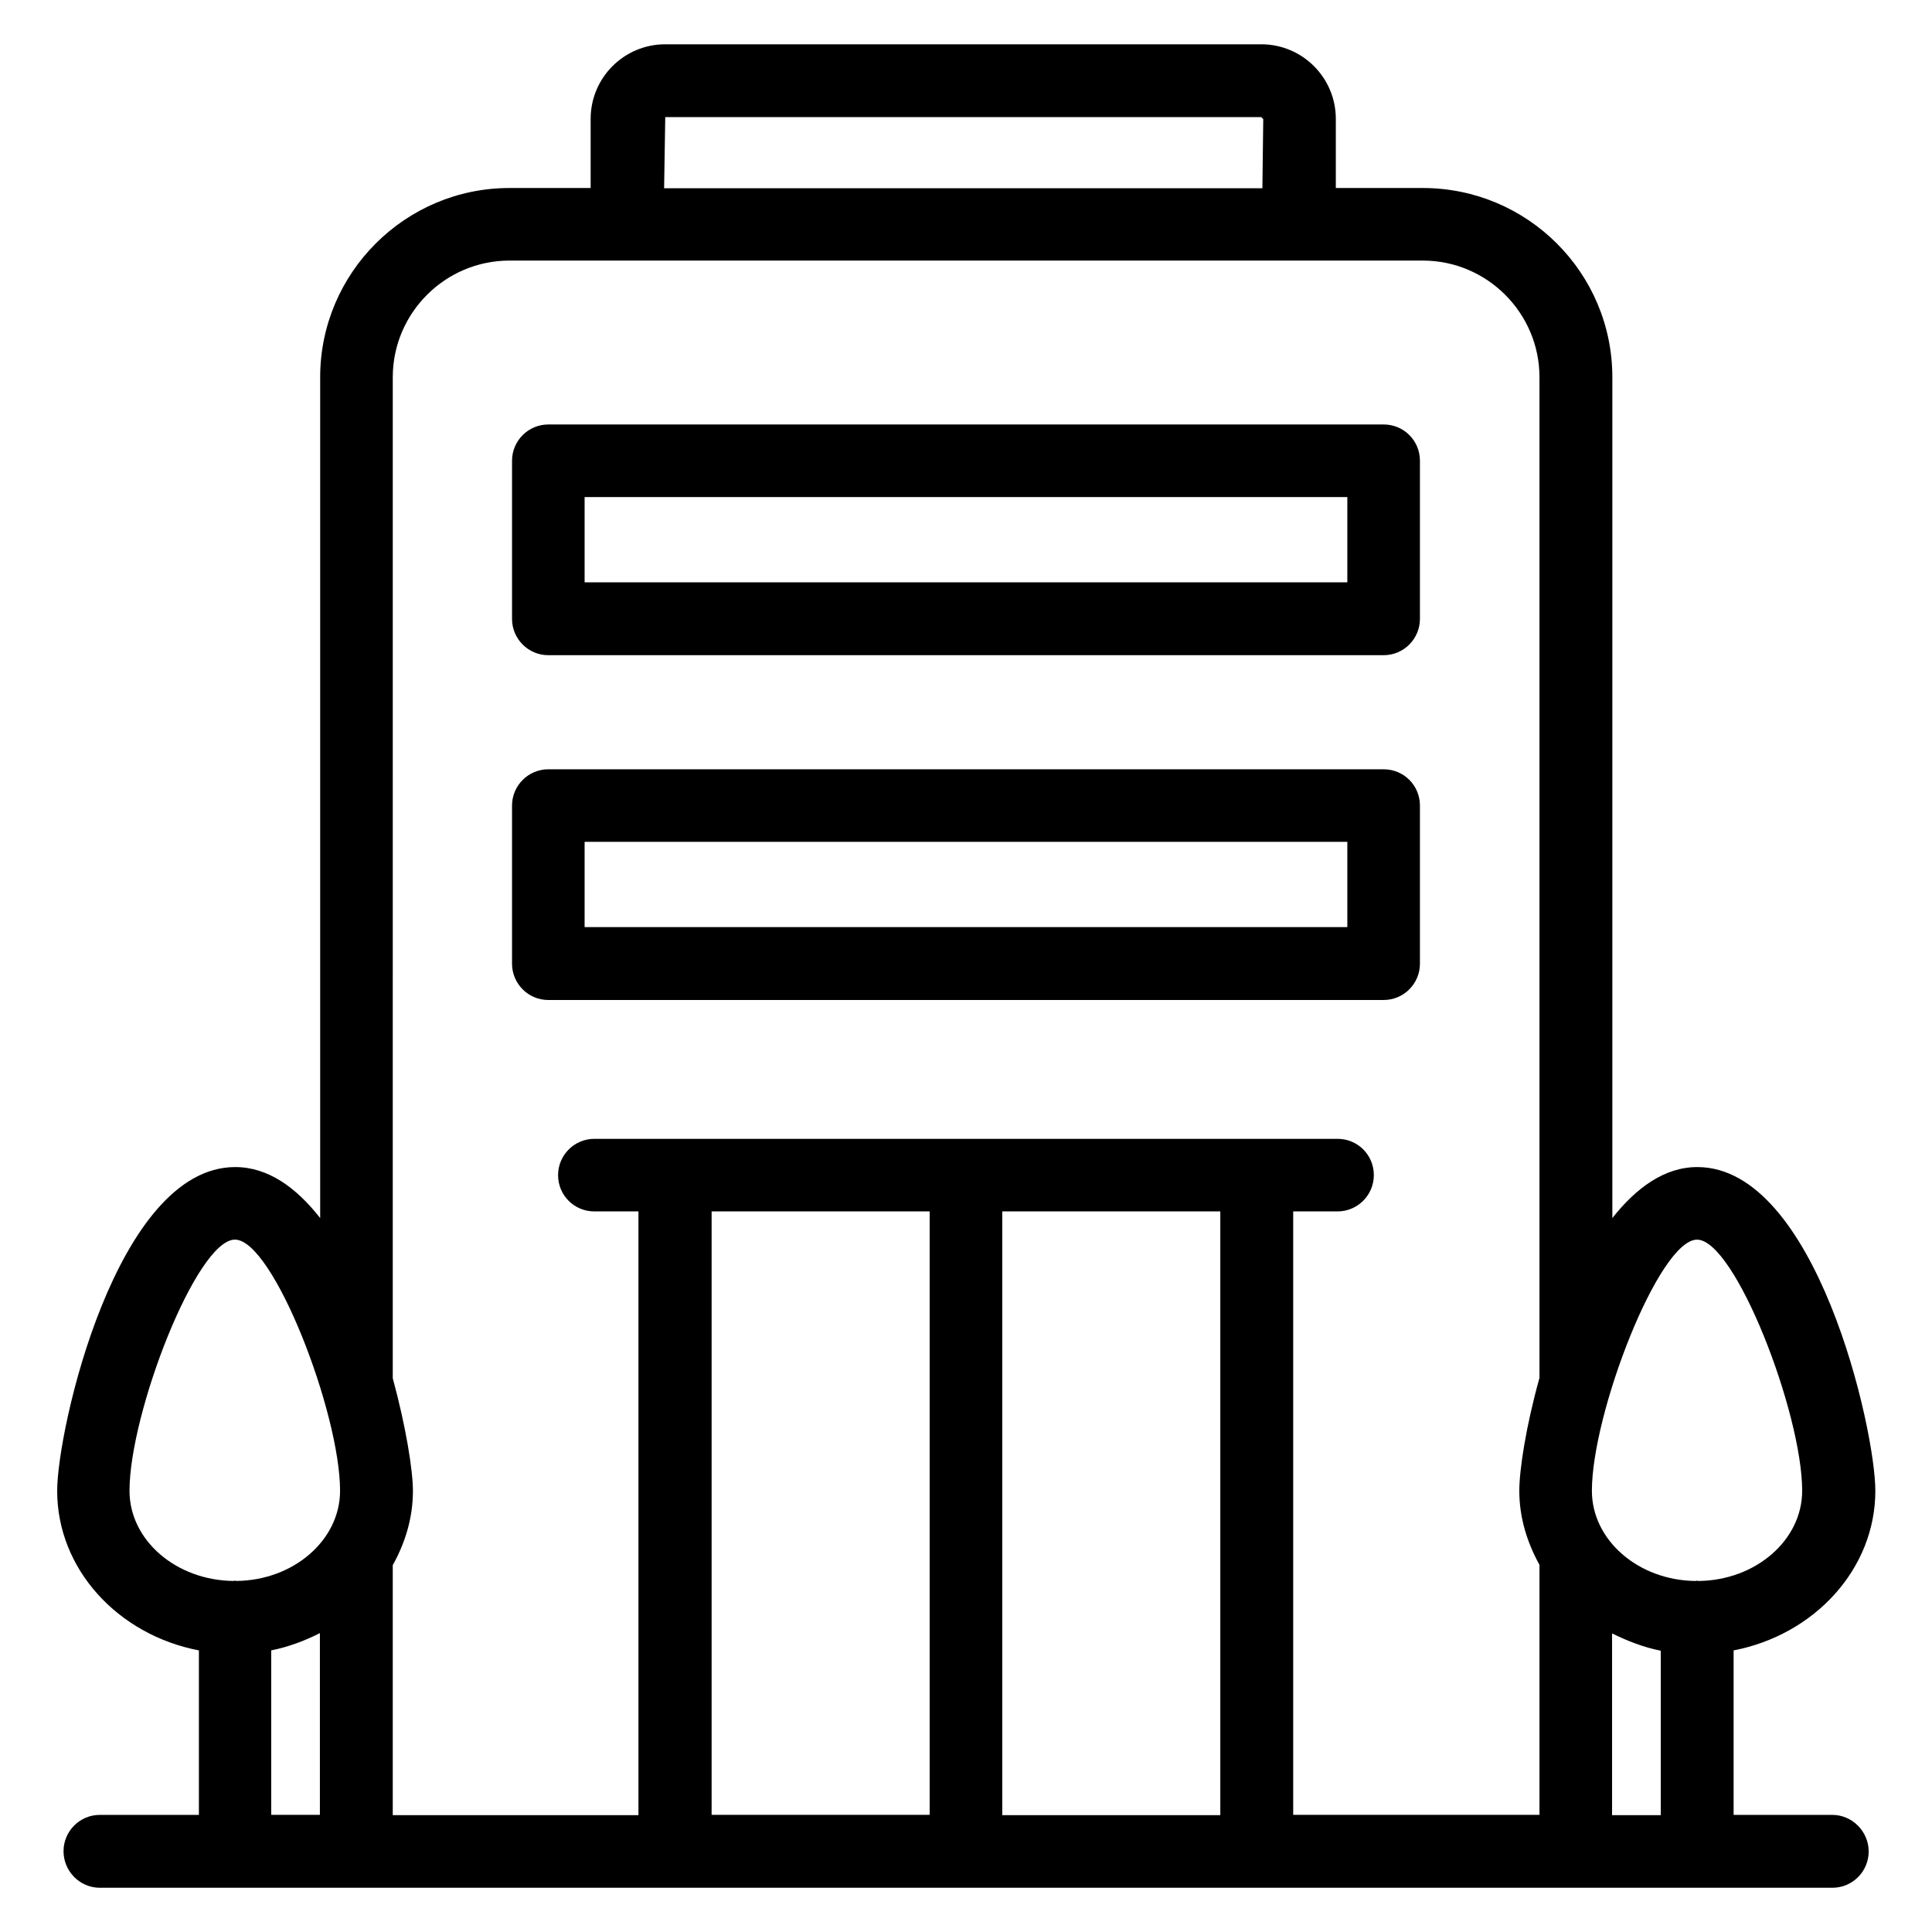
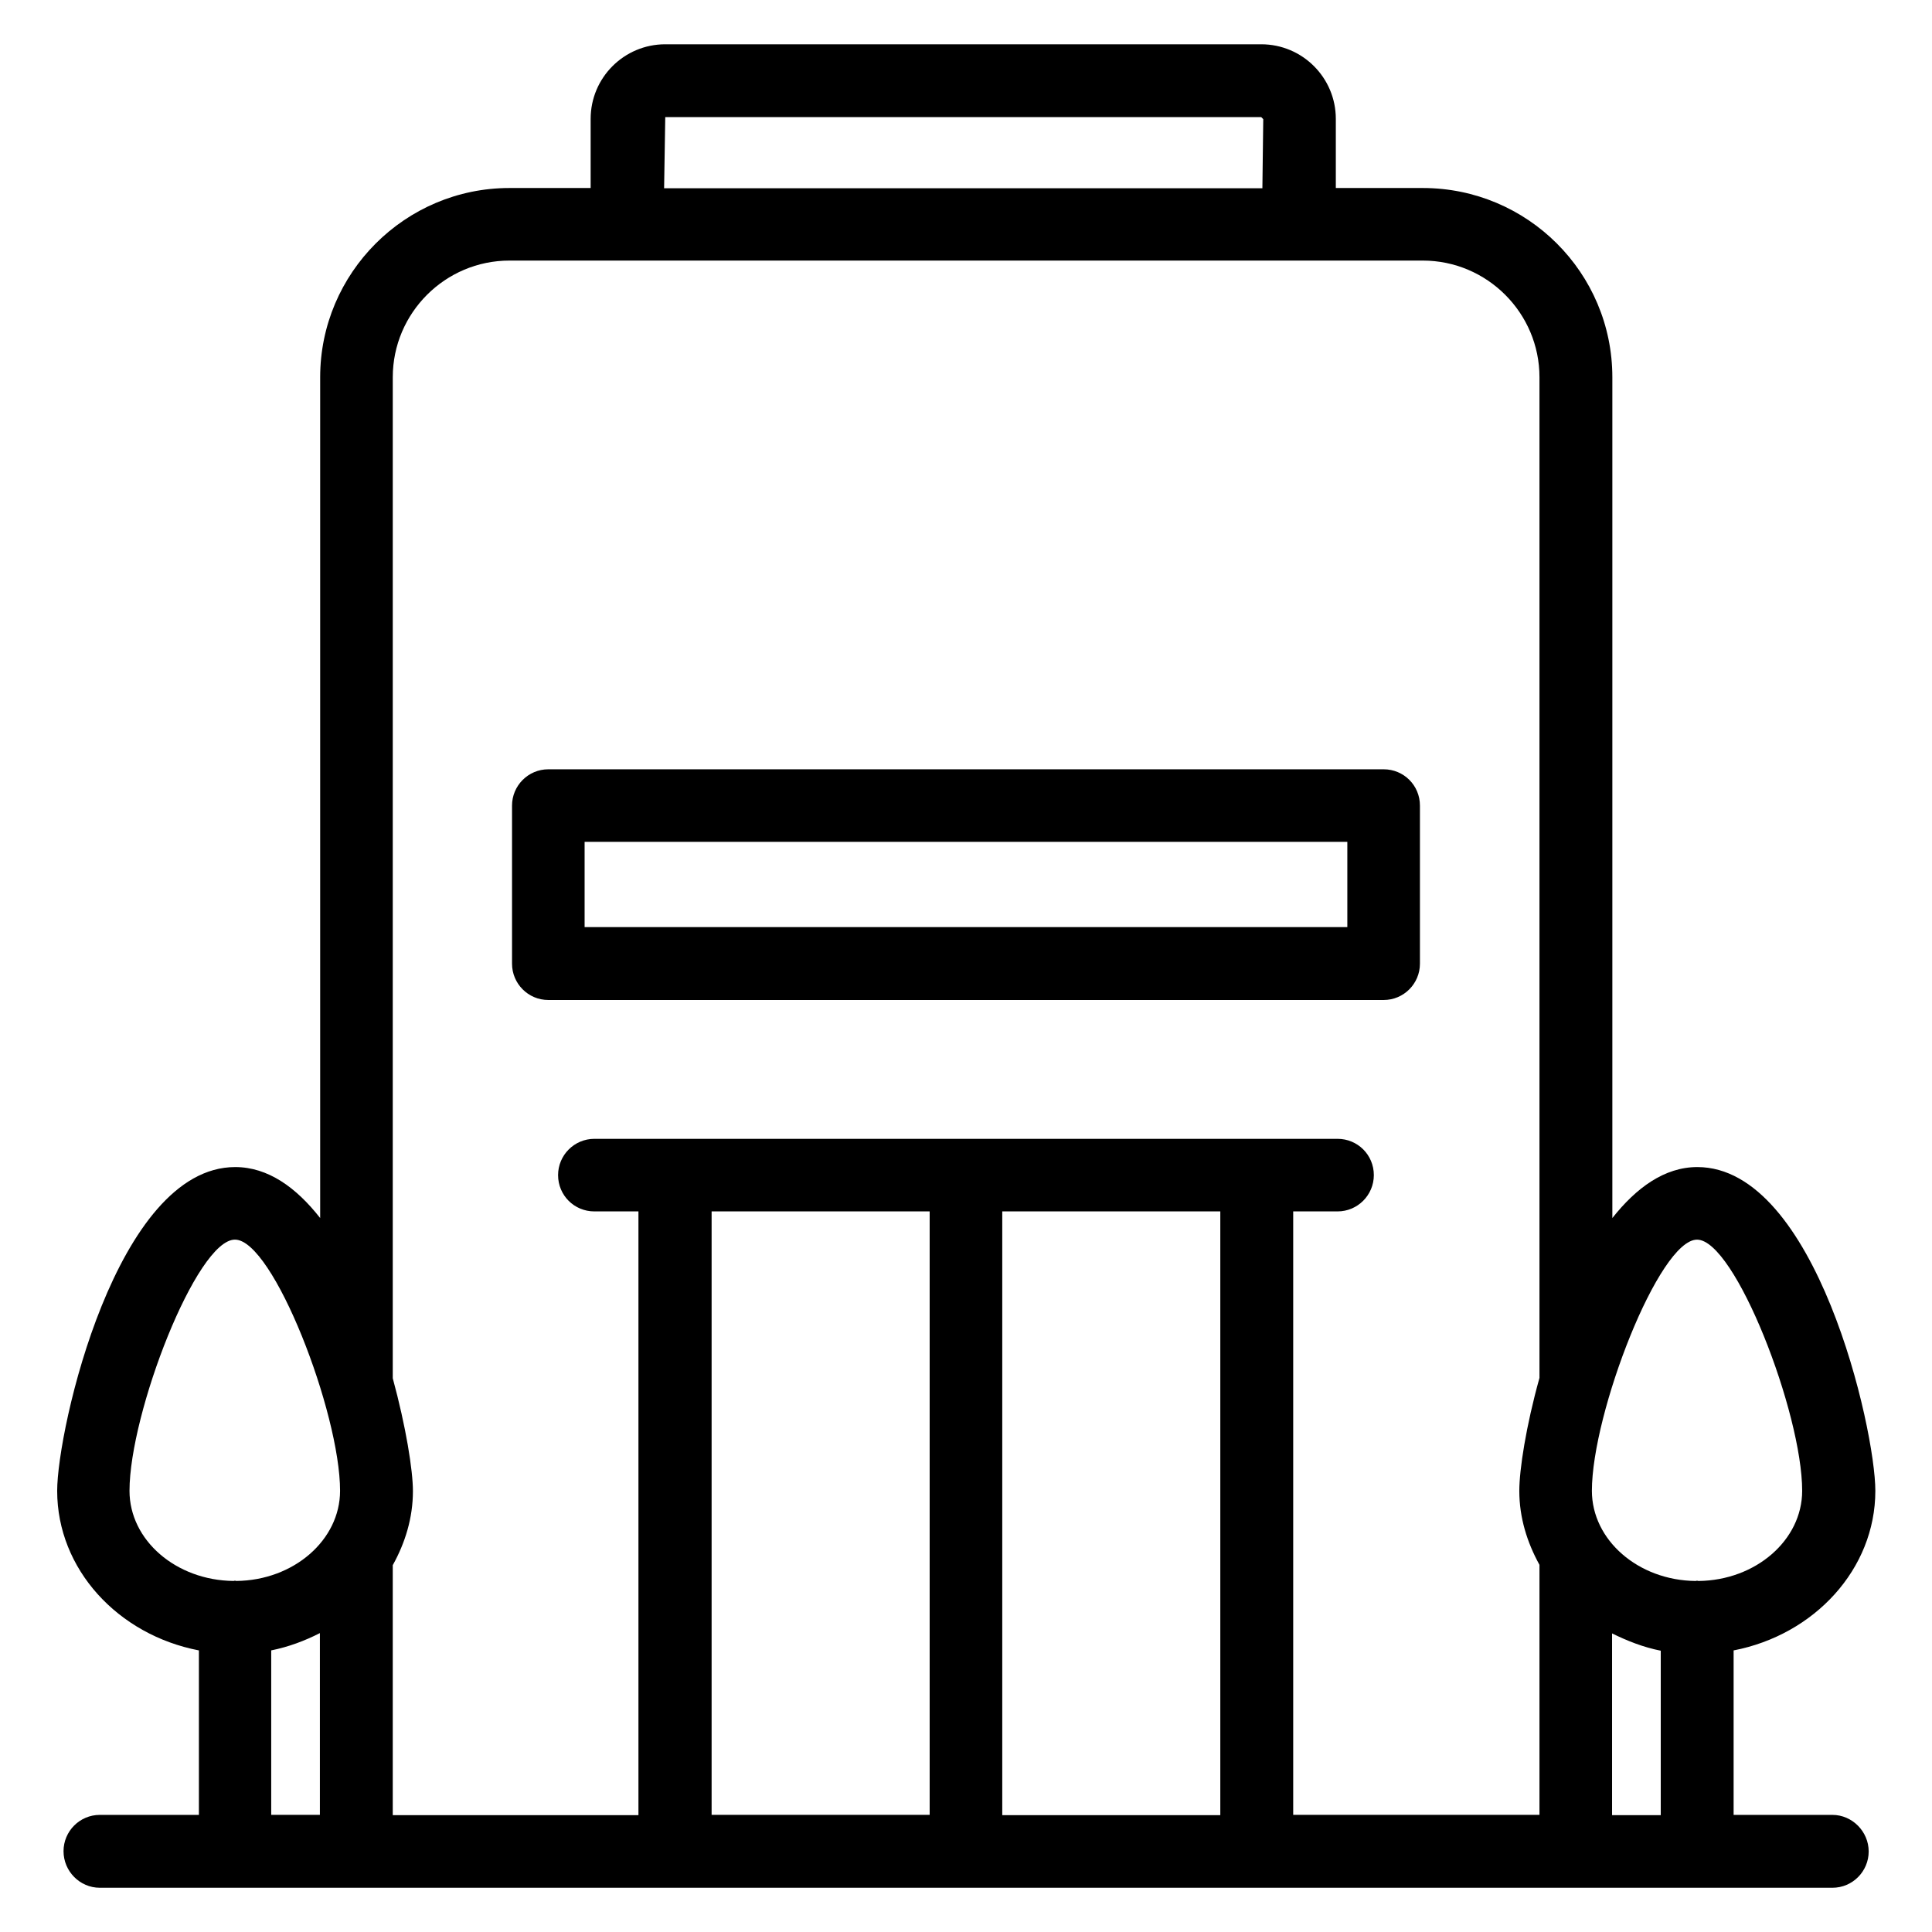
<svg xmlns="http://www.w3.org/2000/svg" fill="#000000" width="800px" height="800px" version="1.1" viewBox="144 144 512 512">
  <g>
    <path d="m629.61 624.96h-26.184v-43.586c21.375-4.121 37.559-21.527 37.559-42.289 0-16.41-15.727-85.801-47.176-85.801-8.703 0-16.184 5.496-22.52 13.512v-222.82c0-27.711-22.52-50.152-50.227-50.152h-23.055v-18.32c0-10.914-8.855-19.77-19.77-19.77h-157.94c-10.914 0-19.77 8.855-19.77 19.77v18.32h-21.527c-27.633 0-50.152 22.52-50.152 50.152v222.82c-6.336-8.09-13.816-13.512-22.52-13.512-31.449 0-47.176 69.465-47.176 85.801 0 20.762 16.105 38.168 37.559 42.289v43.586l-26.258 0.004c-5.344 0-9.617 4.352-9.617 9.617-0.004 5.269 4.273 9.695 9.617 9.695h459.15c5.344 0 9.617-4.352 9.617-9.617 0-5.269-4.352-9.695-9.617-9.695zm-58.395-48.09c4.047 1.984 8.246 3.664 12.902 4.582v43.586h-12.902zm22.516-104.35c10.078 0 27.863 45.953 27.863 66.562 0 13.055-12.289 23.738-27.48 23.895-0.152 0-0.23-0.078-0.383-0.078s-0.23 0.078-0.383 0.078c-15.191-0.152-27.48-10.84-27.48-23.895 0.004-20.609 17.789-66.562 27.863-66.562zm-273.43-297.48h157.94l0.535 0.535-0.23 18.32h-158.55zm-72.211 68.93c0-17.023 13.895-30.914 30.914-30.914h242.06c17.023 0 30.914 13.895 30.914 30.914v265.19c-3.586 12.824-5.344 24.352-5.344 29.922 0 7.098 2.062 13.664 5.344 19.617v66.258h-65.266v-159.92h11.754c5.344 0 9.617-4.352 9.617-9.617 0-5.344-4.273-9.617-9.617-9.617h-196.95c-5.344 0-9.617 4.352-9.617 9.617 0 5.344 4.273 9.617 9.617 9.617h11.68v160l-65.109 0.004v-66.258c3.281-5.879 5.344-12.52 5.344-19.617 0-5.496-1.832-17.023-5.344-29.922zm-32.215 337.4c4.582-0.918 8.855-2.519 12.902-4.582v48.168h-12.902zm251.52-116.34v160h-57.785v-160zm-77.023 159.92h-57.785v-159.92h57.785zm-212.05-85.875c0-20.609 17.785-66.562 27.938-66.562 10.152 0 27.863 45.953 27.863 66.562 0 13.055-12.289 23.738-27.48 23.895-0.152 0-0.23-0.078-0.383-0.078-0.152 0-0.23 0.078-0.383 0.078-15.191-0.156-27.555-10.766-27.555-23.895z" />
-     <path d="m289.31 317.63h221.37c5.344 0 9.617-4.352 9.617-9.617v-41.906c0-5.344-4.273-9.617-9.617-9.617h-221.37c-5.344 0-9.617 4.352-9.617 9.617v41.906c0 5.266 4.273 9.617 9.617 9.617zm9.617-41.906h202.13v22.594h-202.13z" />
    <path d="m289.31 409.01h221.37c5.344 0 9.617-4.352 9.617-9.617v-41.906c0-5.344-4.273-9.617-9.617-9.617h-221.37c-5.344 0-9.617 4.352-9.617 9.617v41.906c0 5.266 4.273 9.617 9.617 9.617zm9.617-41.91h202.13v22.594h-202.13z" />
  </g>
</svg>